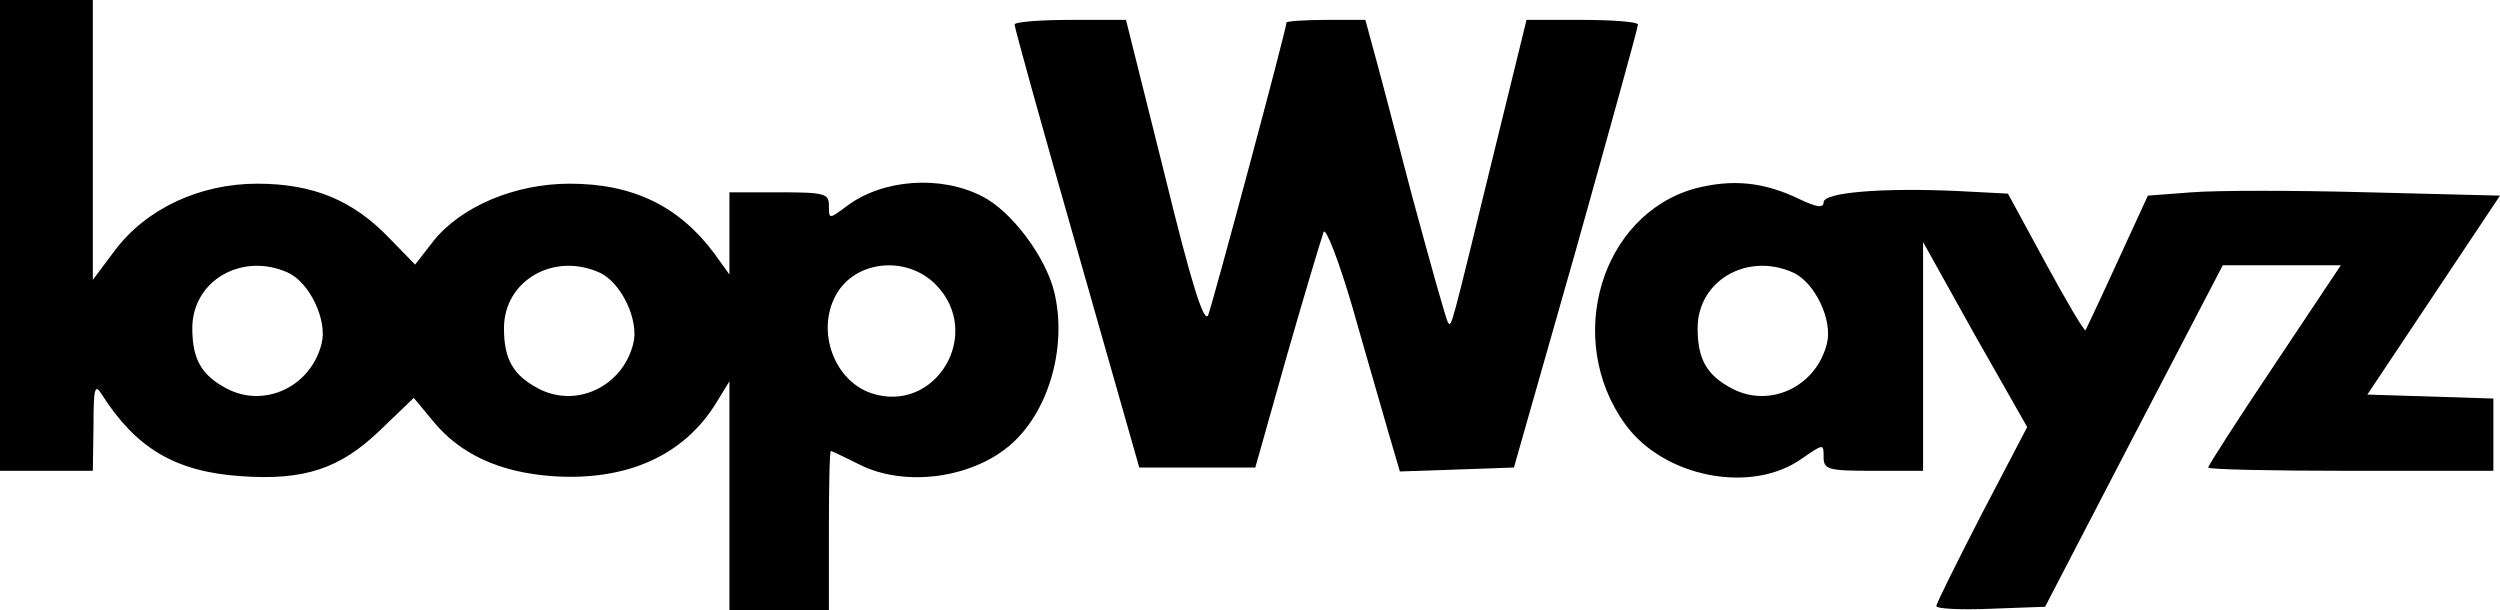
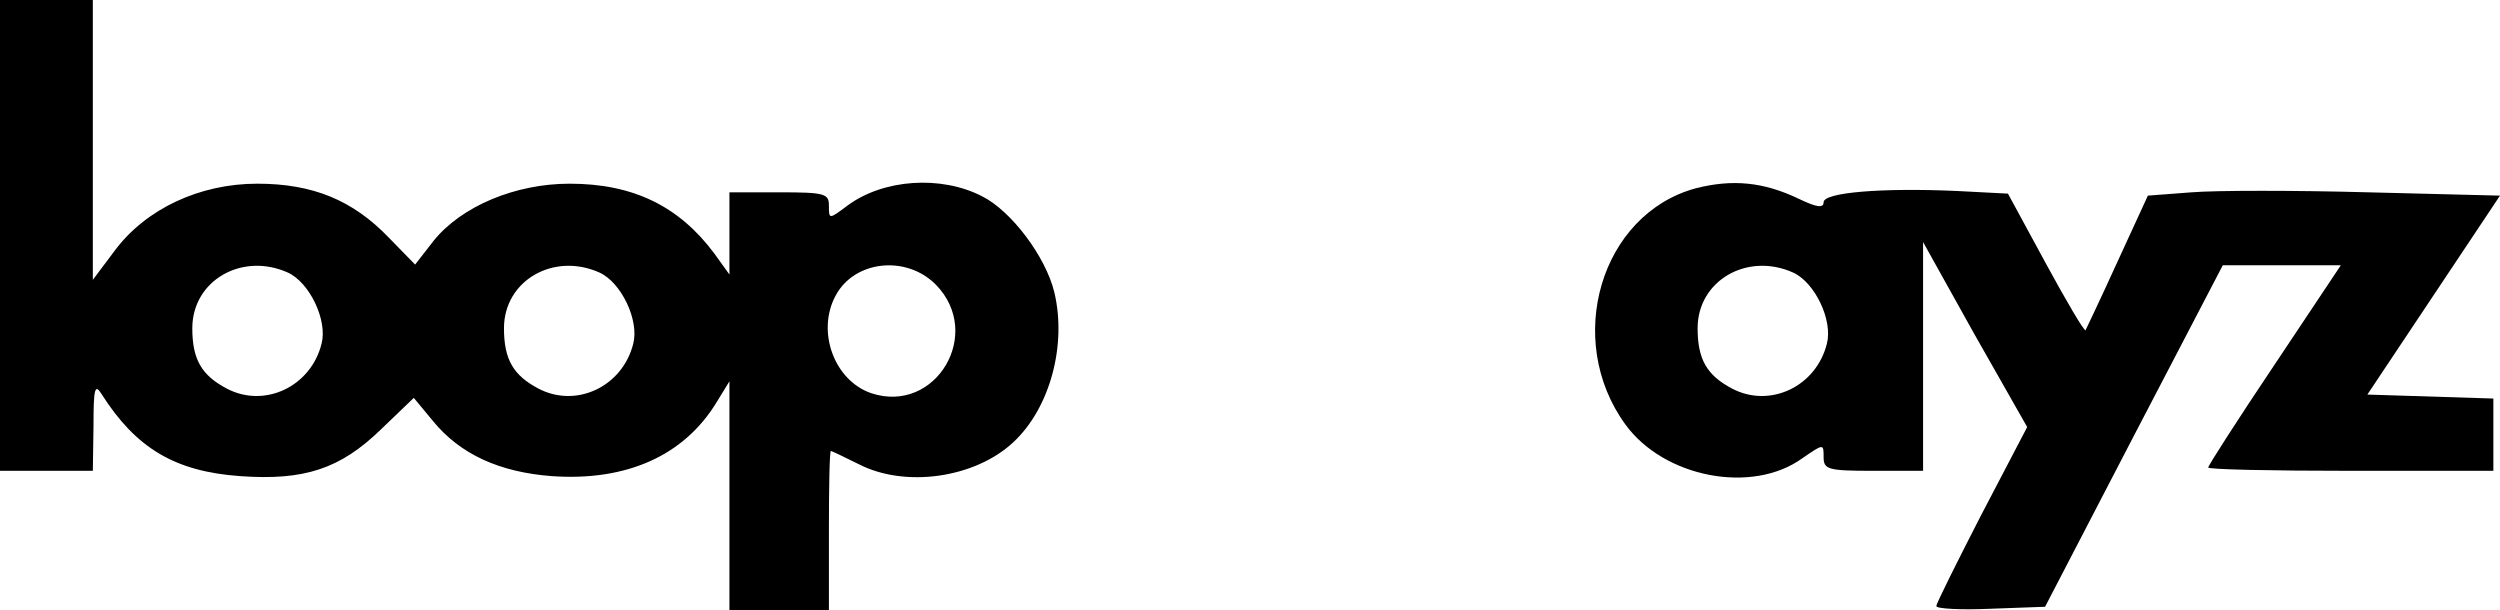
<svg xmlns="http://www.w3.org/2000/svg" version="1.0" preserveAspectRatio="xMidYMid meet" viewBox="61 201 377 92">
  <g transform="translate(0,500) scale(0.1,-0.1)" fill="#000000" stroke="none">
    <path d="M610 2635 l0 -355 70 0 70 0 1 68 c0 56 2 64 12 48 52 -82 111 -117 209 -124 97 -7 151 11 212 70 l50 48 29 -35 c41 -50 100 -77 179 -83 113 -8 200 31 249 112 l19 31 0 -172 0 -173 75 0 75 0 0 120 c0 66 1 120 3 120 1 0 20 -9 42 -20 70 -36 175 -21 233 33 55 51 81 146 62 226 -13 54 -65 123 -109 145 -62 32 -149 26 -203 -14 -28 -21 -28 -21 -28 0 0 18 -6 20 -75 20 l-75 0 0 -62 0 -62 -23 32 c-53 71 -122 105 -218 105 -82 0 -163 -34 -205 -86 l-28 -36 -40 41 c-54 56 -114 81 -198 81 -87 0 -168 -38 -215 -101 l-33 -44 0 211 0 211 -70 0 -70 0 0 -355z m434 -56 c33 -15 60 -72 51 -107 -16 -65 -86 -98 -143 -68 -38 20 -52 44 -52 91 0 72 75 115 144 84z m470 0 c33 -15 60 -72 51 -107 -16 -65 -86 -98 -143 -68 -38 20 -52 44 -52 91 0 72 75 115 144 84z m507 -18 c73 -74 0 -196 -97 -164 -56 19 -83 93 -54 147 28 53 106 62 151 17z" />
-     <path d="M2140 2953 c0 -5 42 -156 94 -338 l94 -330 87 0 88 0 48 170 c27 94 52 177 55 185 3 8 23 -43 44 -115 20 -71 45 -156 54 -188 l17 -58 86 3 86 3 94 330 c51 182 93 333 93 338 0 4 -38 7 -84 7 l-84 0 -52 -212 c-62 -254 -61 -251 -66 -245 -3 3 -27 90 -55 193 -27 104 -54 206 -60 227 l-10 37 -59 0 c-33 0 -60 -2 -60 -4 0 -10 -111 -423 -118 -441 -6 -14 -25 45 -66 213 l-58 232 -84 0 c-46 0 -84 -3 -84 -7z" />
    <path d="M3167 2706 c-143 -39 -199 -228 -106 -356 58 -80 191 -106 267 -51 32 22 32 22 32 2 0 -19 6 -21 75 -21 l75 0 0 173 0 172 78 -140 79 -139 -69 -132 c-37 -72 -68 -134 -68 -138 0 -4 37 -6 82 -4 l82 3 134 258 134 257 89 0 89 0 -100 -150 c-55 -82 -100 -152 -100 -155 0 -3 97 -5 215 -5 l215 0 0 55 0 54 -95 3 -95 3 100 150 100 150 -199 5 c-110 3 -229 3 -266 0 l-66 -5 -46 -100 c-25 -55 -47 -101 -48 -103 -2 -2 -29 44 -60 101 l-57 105 -77 4 c-112 5 -201 -2 -201 -17 0 -9 -10 -8 -37 5 -54 26 -101 30 -156 16z m147 -127 c33 -15 60 -72 51 -107 -16 -65 -86 -98 -143 -68 -38 20 -52 44 -52 91 0 72 75 115 144 84z" />
  </g>
</svg>